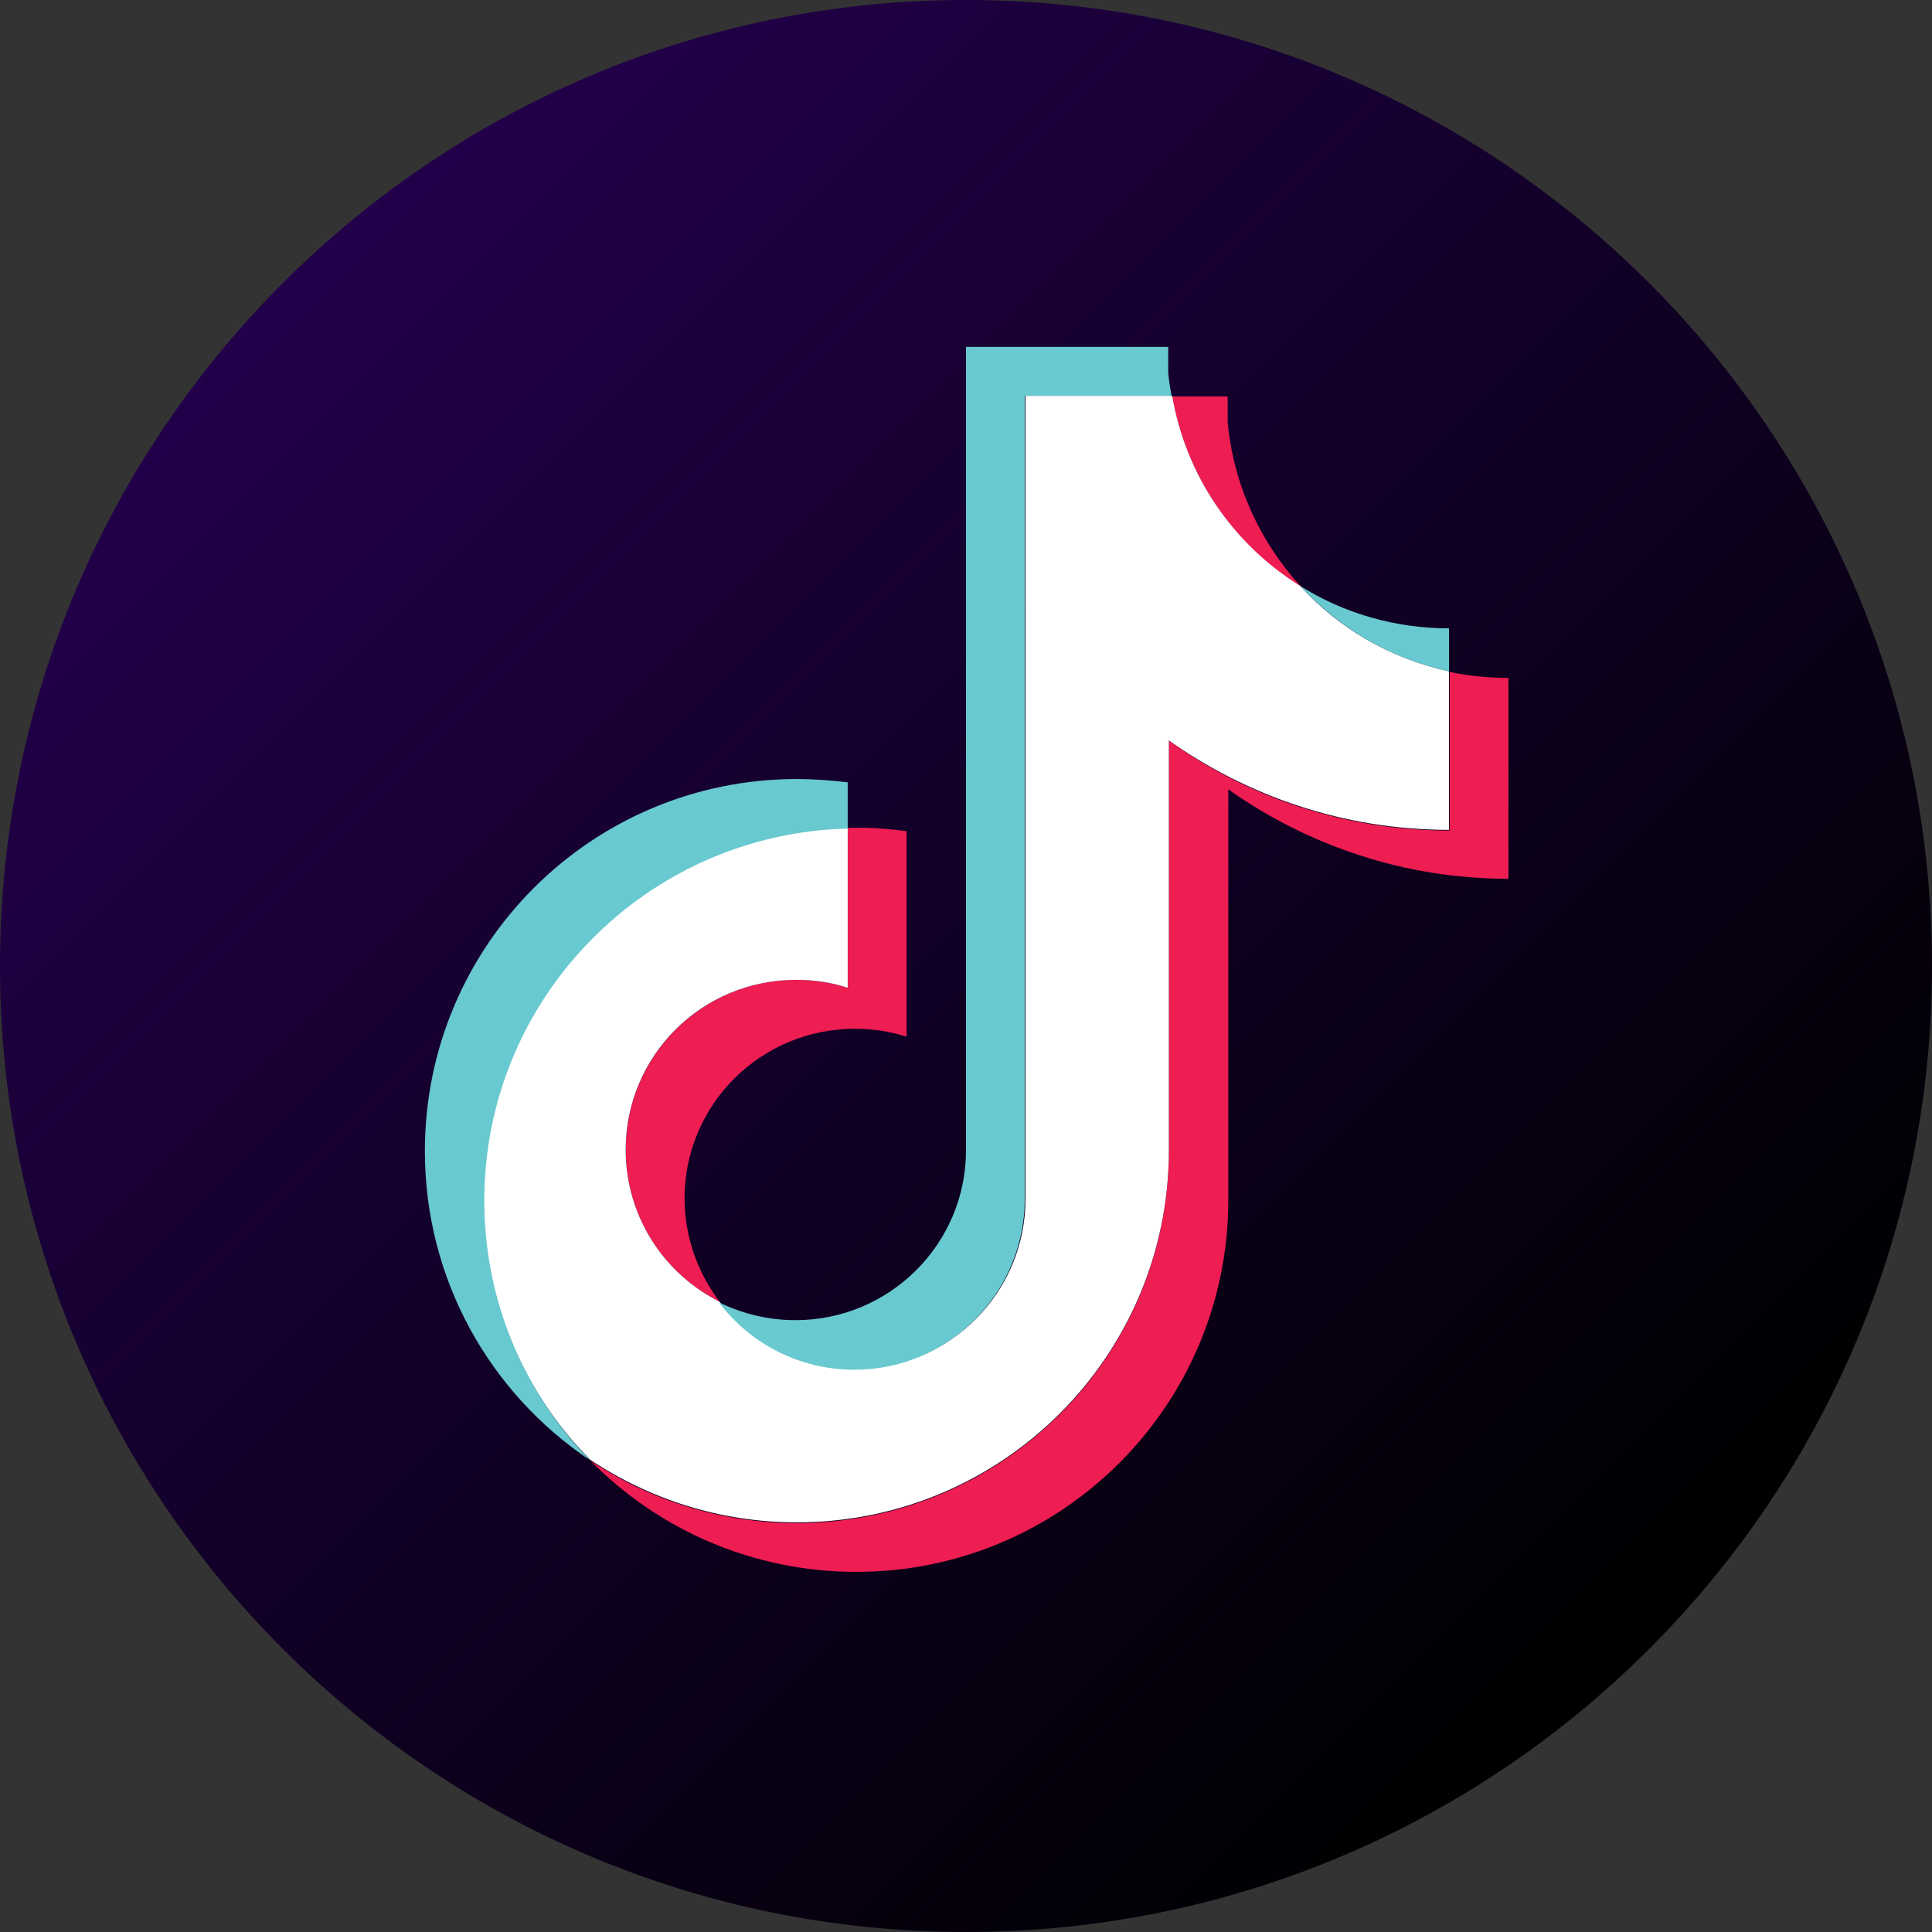
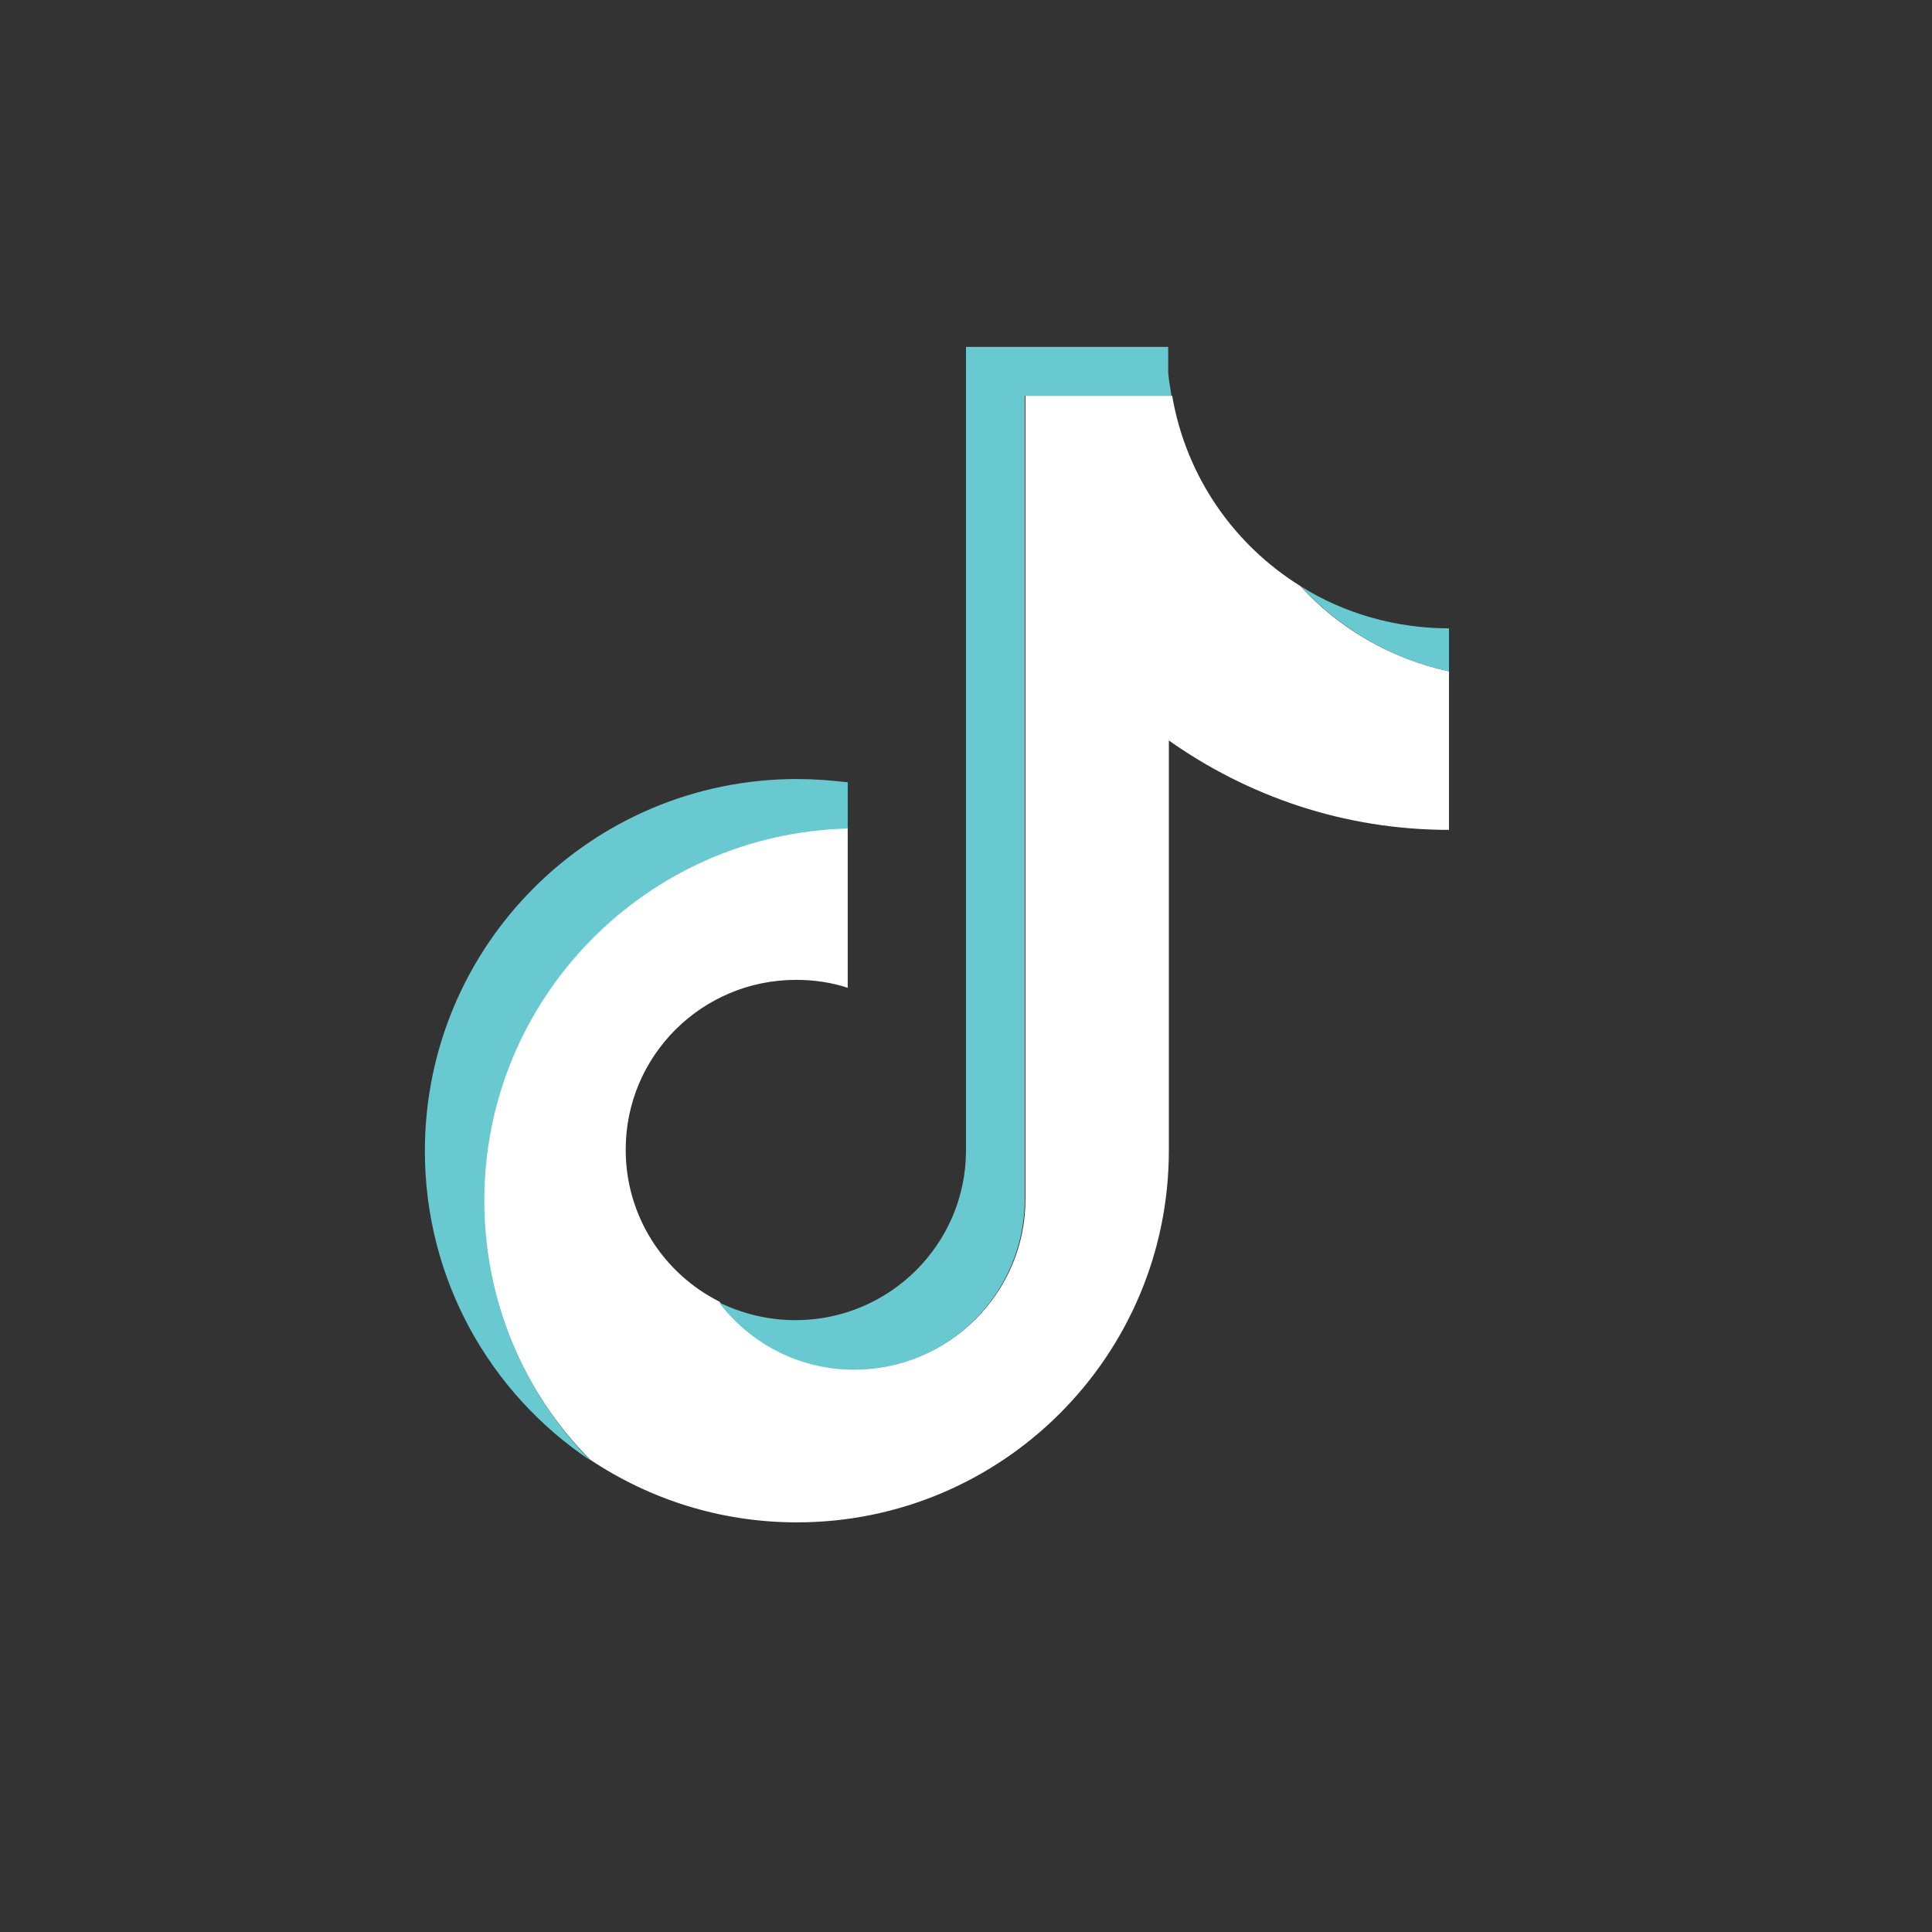
<svg xmlns="http://www.w3.org/2000/svg" width="35" height="35" viewBox="0 0 35 35" fill="none">
  <rect x="0" y="0" width="35" height="35" fill="#333333" stroke="none" />
-   <path d="M17.5 35C27.165 35 35 27.165 35 17.5C35 7.835 27.165 0 17.5 0C7.835 0 0 7.835 0 17.5C0 27.165 7.835 35 17.5 35Z" fill="url(#paint0_linear_60_144)" />
-   <path fill-rule="evenodd" clip-rule="evenodd" d="M22.24 14.292C23.677 15.309 25.424 15.92 27.327 15.92V12.281C26.968 12.281 26.609 12.245 26.262 12.173V15.046C24.371 15.046 22.611 14.448 21.175 13.418V20.852C21.175 24.574 18.158 27.591 14.436 27.591C13.047 27.591 11.755 27.172 10.689 26.453C11.91 27.698 13.622 28.476 15.513 28.476C19.236 28.476 22.252 25.46 22.252 21.737V14.304L22.24 14.292ZM23.557 10.617C22.827 9.815 22.348 8.786 22.24 7.649V7.182H21.235C21.486 8.63 22.36 9.875 23.557 10.629V10.617ZM13.035 23.581C12.628 23.042 12.401 22.384 12.401 21.713C12.401 20.014 13.777 18.637 15.489 18.637C15.812 18.637 16.123 18.685 16.423 18.781V15.058C16.064 15.01 15.717 14.986 15.357 14.998V17.895C15.058 17.799 14.735 17.751 14.424 17.751C12.724 17.751 11.336 19.128 11.336 20.828C11.336 22.037 12.03 23.078 13.035 23.581Z" fill="#EE1D52" />
  <path fill-rule="evenodd" clip-rule="evenodd" d="M21.163 13.406C22.599 14.424 24.347 15.034 26.25 15.034V12.161C25.197 11.934 24.251 11.383 23.557 10.617C22.348 9.863 21.486 8.63 21.235 7.17H18.577V21.725C18.577 23.425 17.189 24.802 15.489 24.802C14.484 24.802 13.598 24.323 13.035 23.581C12.03 23.078 11.335 22.037 11.335 20.828C11.335 19.128 12.712 17.751 14.424 17.751C14.747 17.751 15.07 17.799 15.357 17.895V14.998C11.695 15.07 8.762 18.063 8.762 21.737C8.762 23.569 9.492 25.233 10.689 26.442C11.766 27.16 13.047 27.579 14.436 27.579C18.158 27.579 21.175 24.562 21.175 20.84V13.406H21.163Z" fill="white" />
  <path fill-rule="evenodd" clip-rule="evenodd" d="M26.25 12.161V11.383C25.293 11.383 24.359 11.12 23.557 10.617C24.275 11.395 25.221 11.946 26.25 12.161ZM21.223 7.17C21.199 7.026 21.175 6.895 21.163 6.751V6.284H17.5V20.84C17.5 22.539 16.112 23.916 14.412 23.916C13.909 23.916 13.442 23.796 13.023 23.593C13.586 24.335 14.472 24.814 15.477 24.814C17.177 24.814 18.553 23.437 18.565 21.737V7.17H21.223ZM15.357 14.998V14.172C15.046 14.136 14.747 14.113 14.436 14.113C10.713 14.113 7.697 17.129 7.697 20.852C7.697 23.186 8.882 25.244 10.689 26.453C9.504 25.244 8.774 23.581 8.774 21.749C8.774 18.075 11.719 15.094 15.37 15.01L15.357 14.998Z" fill="#69C9D0" />
  <defs>
    <linearGradient id="paint0_linear_60_144" x1="5.123" y1="5.123" x2="29.877" y2="29.877" gradientUnits="userSpaceOnUse">
      <stop stop-color="#22004A" />
      <stop offset="0.96" stop-color="#010003" />
      <stop offset="1" />
    </linearGradient>
  </defs>
</svg>